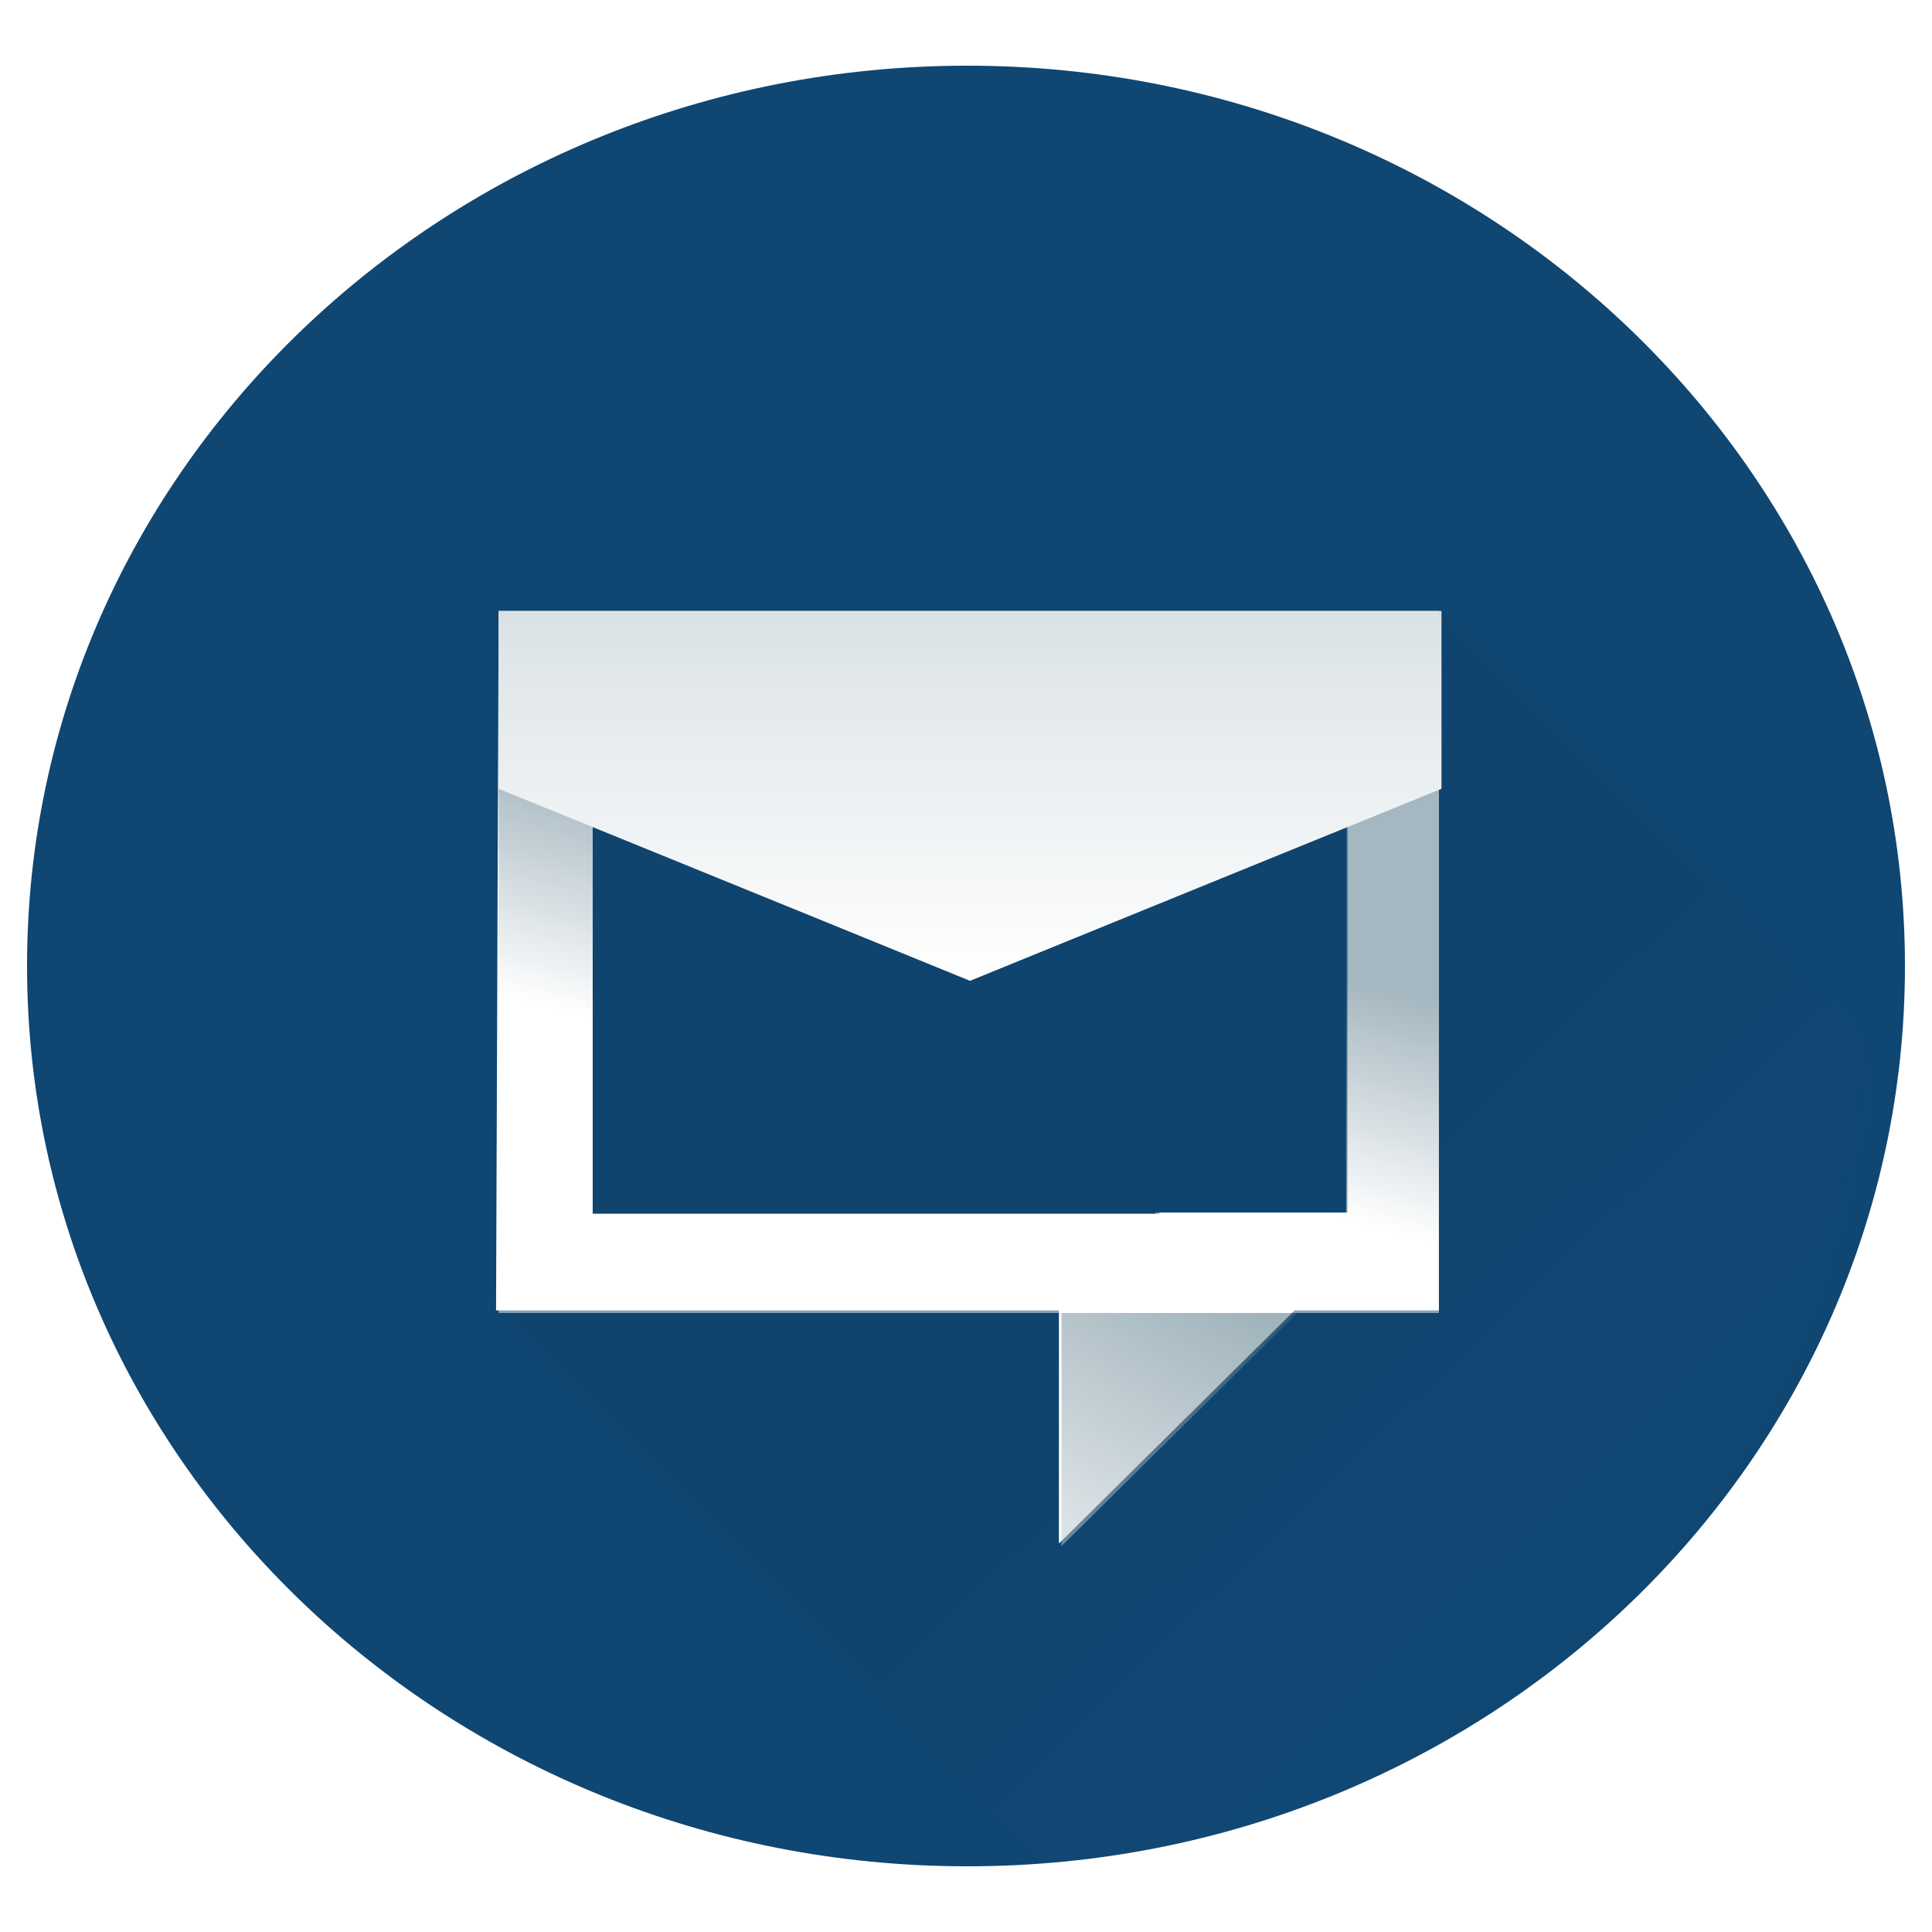
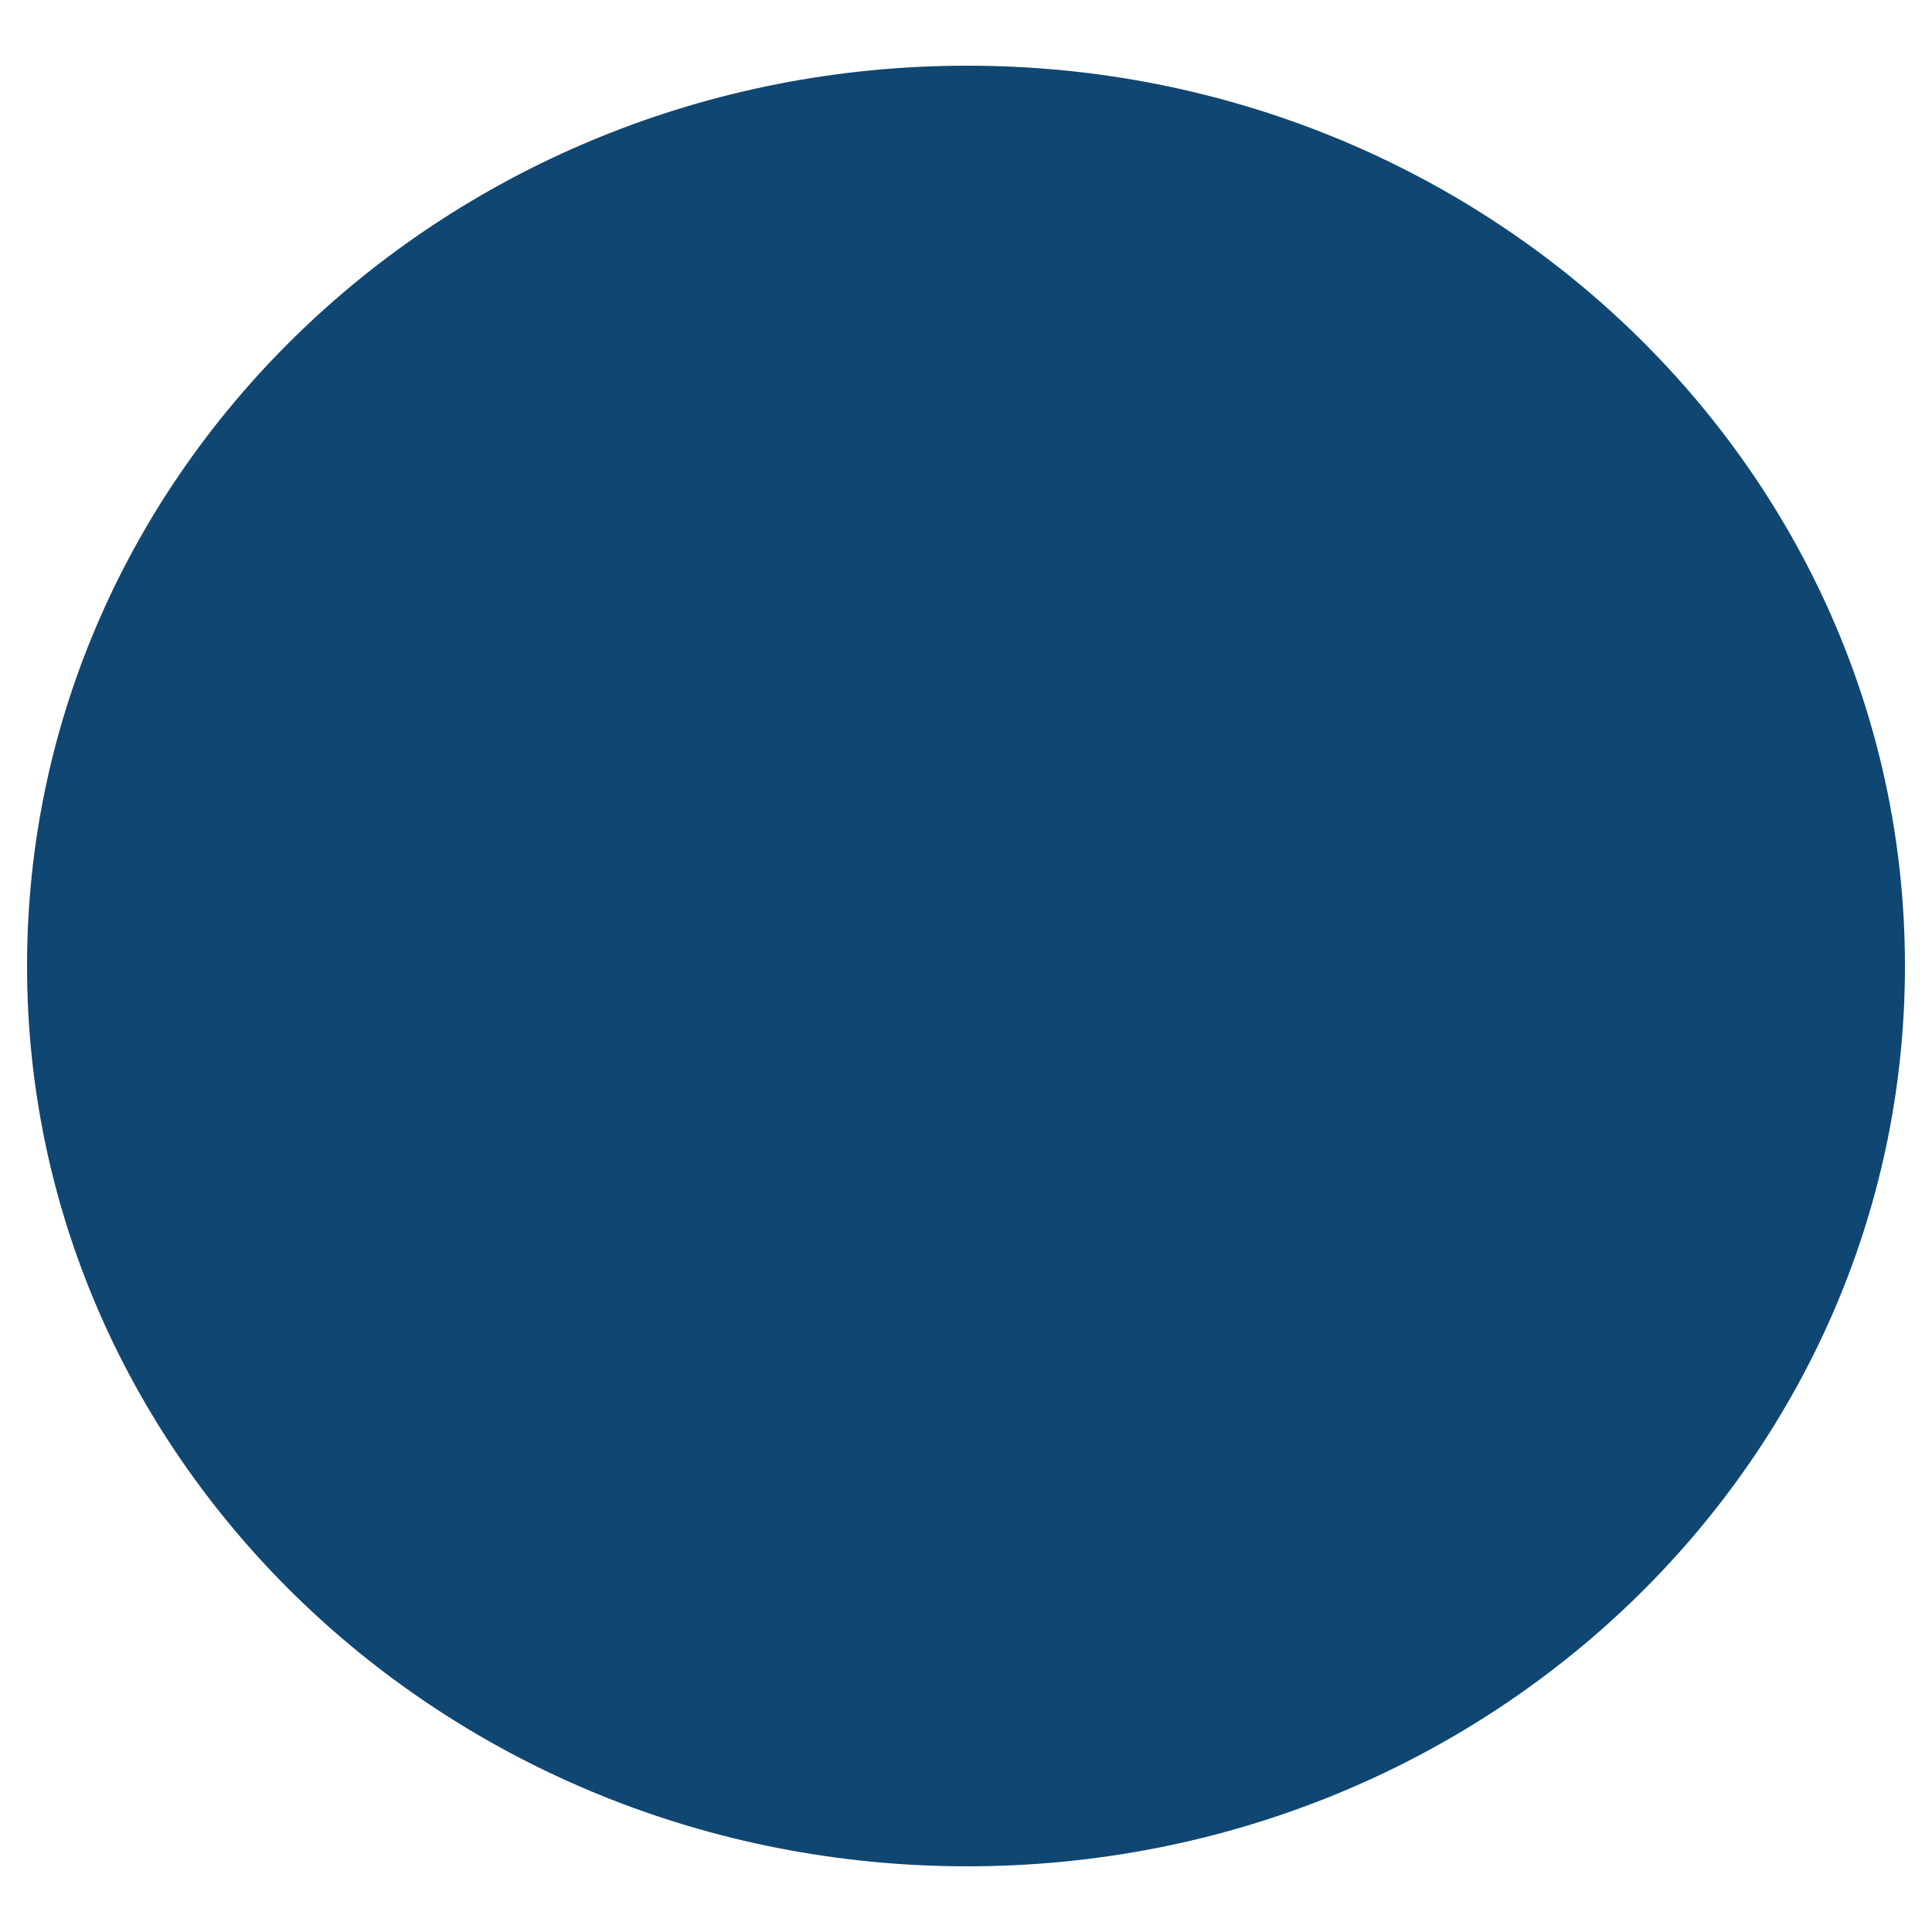
<svg xmlns="http://www.w3.org/2000/svg" xmlns:xlink="http://www.w3.org/1999/xlink" version="1.1" id="Layer_1" x="0px" y="0px" viewBox="0 0 150 150" style="enable-background:new 0 0 150 150;" xml:space="preserve">
  <style type="text/css">
	.st0{fill:url(#SVGID_00000101810030629461586870000004215452898479551391_);}
	.st1{fill-rule:evenodd;clip-rule:evenodd;fill:#0F4672;}
	.st2{clip-path:url(#SVGID_00000068639039788303318260000013676930319971140502_);}
	.st3{filter:url(#Adobe_OpacityMaskFilter);}
	.st4{fill-rule:evenodd;clip-rule:evenodd;fill:#FFFFFF;}
	
		.st5{opacity:0.2;mask:url(#mask-2_00000067234710944383669330000000023530927197147054_);fill-rule:evenodd;clip-rule:evenodd;fill:url(#Shadow_00000111878914481252294050000016136169279210601379_);fill-opacity:0.7;enable-background:new    ;}
	
		.st6{opacity:0.4;fill-rule:evenodd;clip-rule:evenodd;fill:url(#Tail_00000087411569159495908200000007790478742221490349_);enable-background:new    ;}
	.st7{opacity:0.2;fill-rule:evenodd;clip-rule:evenodd;fill:#4B6F81;enable-background:new    ;}
	
		.st8{opacity:0.5;fill-rule:evenodd;clip-rule:evenodd;fill:url(#Body_Shadow_00000047740097885507514620000007560588636452538796_);enable-background:new    ;}
	
		.st9{opacity:0.2;fill-rule:evenodd;clip-rule:evenodd;fill:url(#Top_Shadow_00000013151600968599045910000006689496744432171172_);enable-background:new    ;}
</style>
  <g>
    <g>
      <path id="SVGID_1_" class="st1" d="M147.9,75c0,38.6-32.5,69.9-72.8,69.9s-73-31.3-73-69.9s32.7-69.9,73-69.9l0,0    C115.3,5.1,147.9,36.4,147.9,75" />
    </g>
    <g>
      <g>
        <defs>
-           <path id="SVGID_00000072959422164847880170000014187054442413563265_" d="M147.9,75c0,38.6-32.5,69.9-72.8,69.9      s-73-31.3-73-69.9s32.7-69.9,73-69.9l0,0C115.3,5.1,147.9,36.4,147.9,75" />
-         </defs>
+           </defs>
        <clipPath id="SVGID_00000151523985364761305640000012863705027916483714_">
          <use xlink:href="#SVGID_00000072959422164847880170000014187054442413563265_" style="overflow:visible;" />
        </clipPath>
        <g style="clip-path:url(#SVGID_00000151523985364761305640000012863705027916483714_);">
          <defs>
            <filter id="Adobe_OpacityMaskFilter" filterUnits="userSpaceOnUse" x="38.9" y="47.4" width="107.5" height="99.4">
              <feColorMatrix type="matrix" values="1 0 0 0 0  0 1 0 0 0  0 0 1 0 0  0 0 0 1 0" />
            </filter>
          </defs>
          <mask maskUnits="userSpaceOnUse" x="38.9" y="47.4" width="107.5" height="99.4" id="mask-2_00000067234710944383669330000000023530927197147054_">
            <g class="st3">
              <path id="path-1_00000011721097876437181660000015837597563280198315_" class="st4" d="M75.3,6.3C36.7,6.3,5.4,37.6,5.4,76.2        s31.3,69.9,69.9,69.9s69.9-31.3,69.9-69.9S113.9,6.3,75.3,6.3L75.3,6.3z" />
            </g>
          </mask>
          <linearGradient id="Shadow_00000114794980113078878850000017686078483812678575_" gradientUnits="userSpaceOnUse" x1="-1081.232" y1="641.322" x2="-1080.772" y2="640.912" gradientTransform="matrix(213.039 0 0 -190 230390.406 121907.195)">
            <stop offset="0.534" style="stop-color:#010101" />
            <stop offset="1" style="stop-color:#FFFFFF;stop-opacity:0" />
          </linearGradient>
          <polygon id="Shadow" style="opacity:0.2;mask:url(#mask-2_00000067234710944383669330000000023530927197147054_);fill-rule:evenodd;clip-rule:evenodd;fill:url(#Shadow_00000114794980113078878850000017686078483812678575_);fill-opacity:0.7;enable-background:new    ;" points="      83.4,146.7 38.9,101.8 38.9,47.4 111.7,47.4 146.4,82.3 146.4,146.7     " />
          <g id="Gradient-Logo">
            <g id="Logo" transform="translate(59.314, 72.64)">
              <g>
-                 <path class="st4" d="M-20.6-25.2h73v54.3H41.2L22.9,47.2V29.1h-43.7L-20.6-25.2L-20.6-25.2z M30.7,21.5h14.6V-8.5L16,3.5         l-29.3-12v30.1H30.7L30.7,21.5z" />
+                 <path class="st4" d="M-20.6-25.2h73v54.3H41.2L22.9,47.2V29.1h-43.7L-20.6-25.2L-20.6-25.2z M30.7,21.5h14.6V-8.5L16,3.5         l-29.3-12H30.7L30.7,21.5z" />
                <linearGradient id="Tail_00000108307033063847204930000004895902628606481328_" gradientUnits="userSpaceOnUse" x1="-1232.204" y1="546.031" x2="-1231.877" y2="546.589" gradientTransform="matrix(32.25 0 0 -32 39761.648 17517.828)">
                  <stop offset="0" style="stop-color:#FFFFFF" />
                  <stop offset="1" style="stop-color:#4B6F81" />
                </linearGradient>
                <polygon id="Tail" style="opacity:0.4;fill-rule:evenodd;clip-rule:evenodd;fill:url(#Tail_00000108307033063847204930000004895902628606481328_);enable-background:new    ;" points="         23.1,29.3 23.1,47.4 41.4,29.3        " />
-                 <polygon id="Tail_Shadow" class="st7" points="23.1,29.3 23.1,47.4 41.4,29.3        " />
                <linearGradient id="Body_Shadow_00000008131495925249511190000006397874456405511358_" gradientUnits="userSpaceOnUse" x1="-1255.723" y1="563.627" x2="-1255.609" y2="563.941" gradientTransform="matrix(129 0 0 -96 161996.922 54125.223)">
                  <stop offset="0" style="stop-color:#FFFFFF" />
                  <stop offset="0.15" style="stop-color:#FFFFFF" />
                  <stop offset="0.7" style="stop-color:#4B6F81" />
                  <stop offset="1" style="stop-color:#4B6F81" />
                </linearGradient>
                <path id="Body_Shadow" style="opacity:0.5;fill-rule:evenodd;clip-rule:evenodd;fill:url(#Body_Shadow_00000008131495925249511190000006397874456405511358_);enable-background:new    ;" d="         M-20.6-25.2h73v54.5h-11H23.1h-43.7C-20.6,29.3-20.6-25.2-20.6-25.2z M30.4,21.5h14.8V-8.5L16,3.5l-29.3-12v30.1H30.4         L30.4,21.5z" />
-                 <polygon id="Top" class="st4" points="-20.6,-11.4 16,3.5 52.6,-11.4 52.6,-25.2 -20.6,-25.2        " />
                <linearGradient id="Top_Shadow_00000095332380591239802470000008506343935811821972_" gradientUnits="userSpaceOnUse" x1="-1255.666" y1="555.585" x2="-1255.666" y2="555.018" gradientTransform="matrix(129 0 0 -50.526 161996.922 28046.504)">
                  <stop offset="0" style="stop-color:#4B6F81" />
                  <stop offset="1" style="stop-color:#FFFFFF" />
                </linearGradient>
-                 <polygon id="Top_Shadow" style="opacity:0.2;fill-rule:evenodd;clip-rule:evenodd;fill:url(#Top_Shadow_00000095332380591239802470000008506343935811821972_);enable-background:new    ;" points="         -20.6,-11.4 16,3.5 52.6,-11.4 52.6,-25.2 -20.6,-25.2        " />
              </g>
            </g>
          </g>
        </g>
      </g>
    </g>
  </g>
</svg>